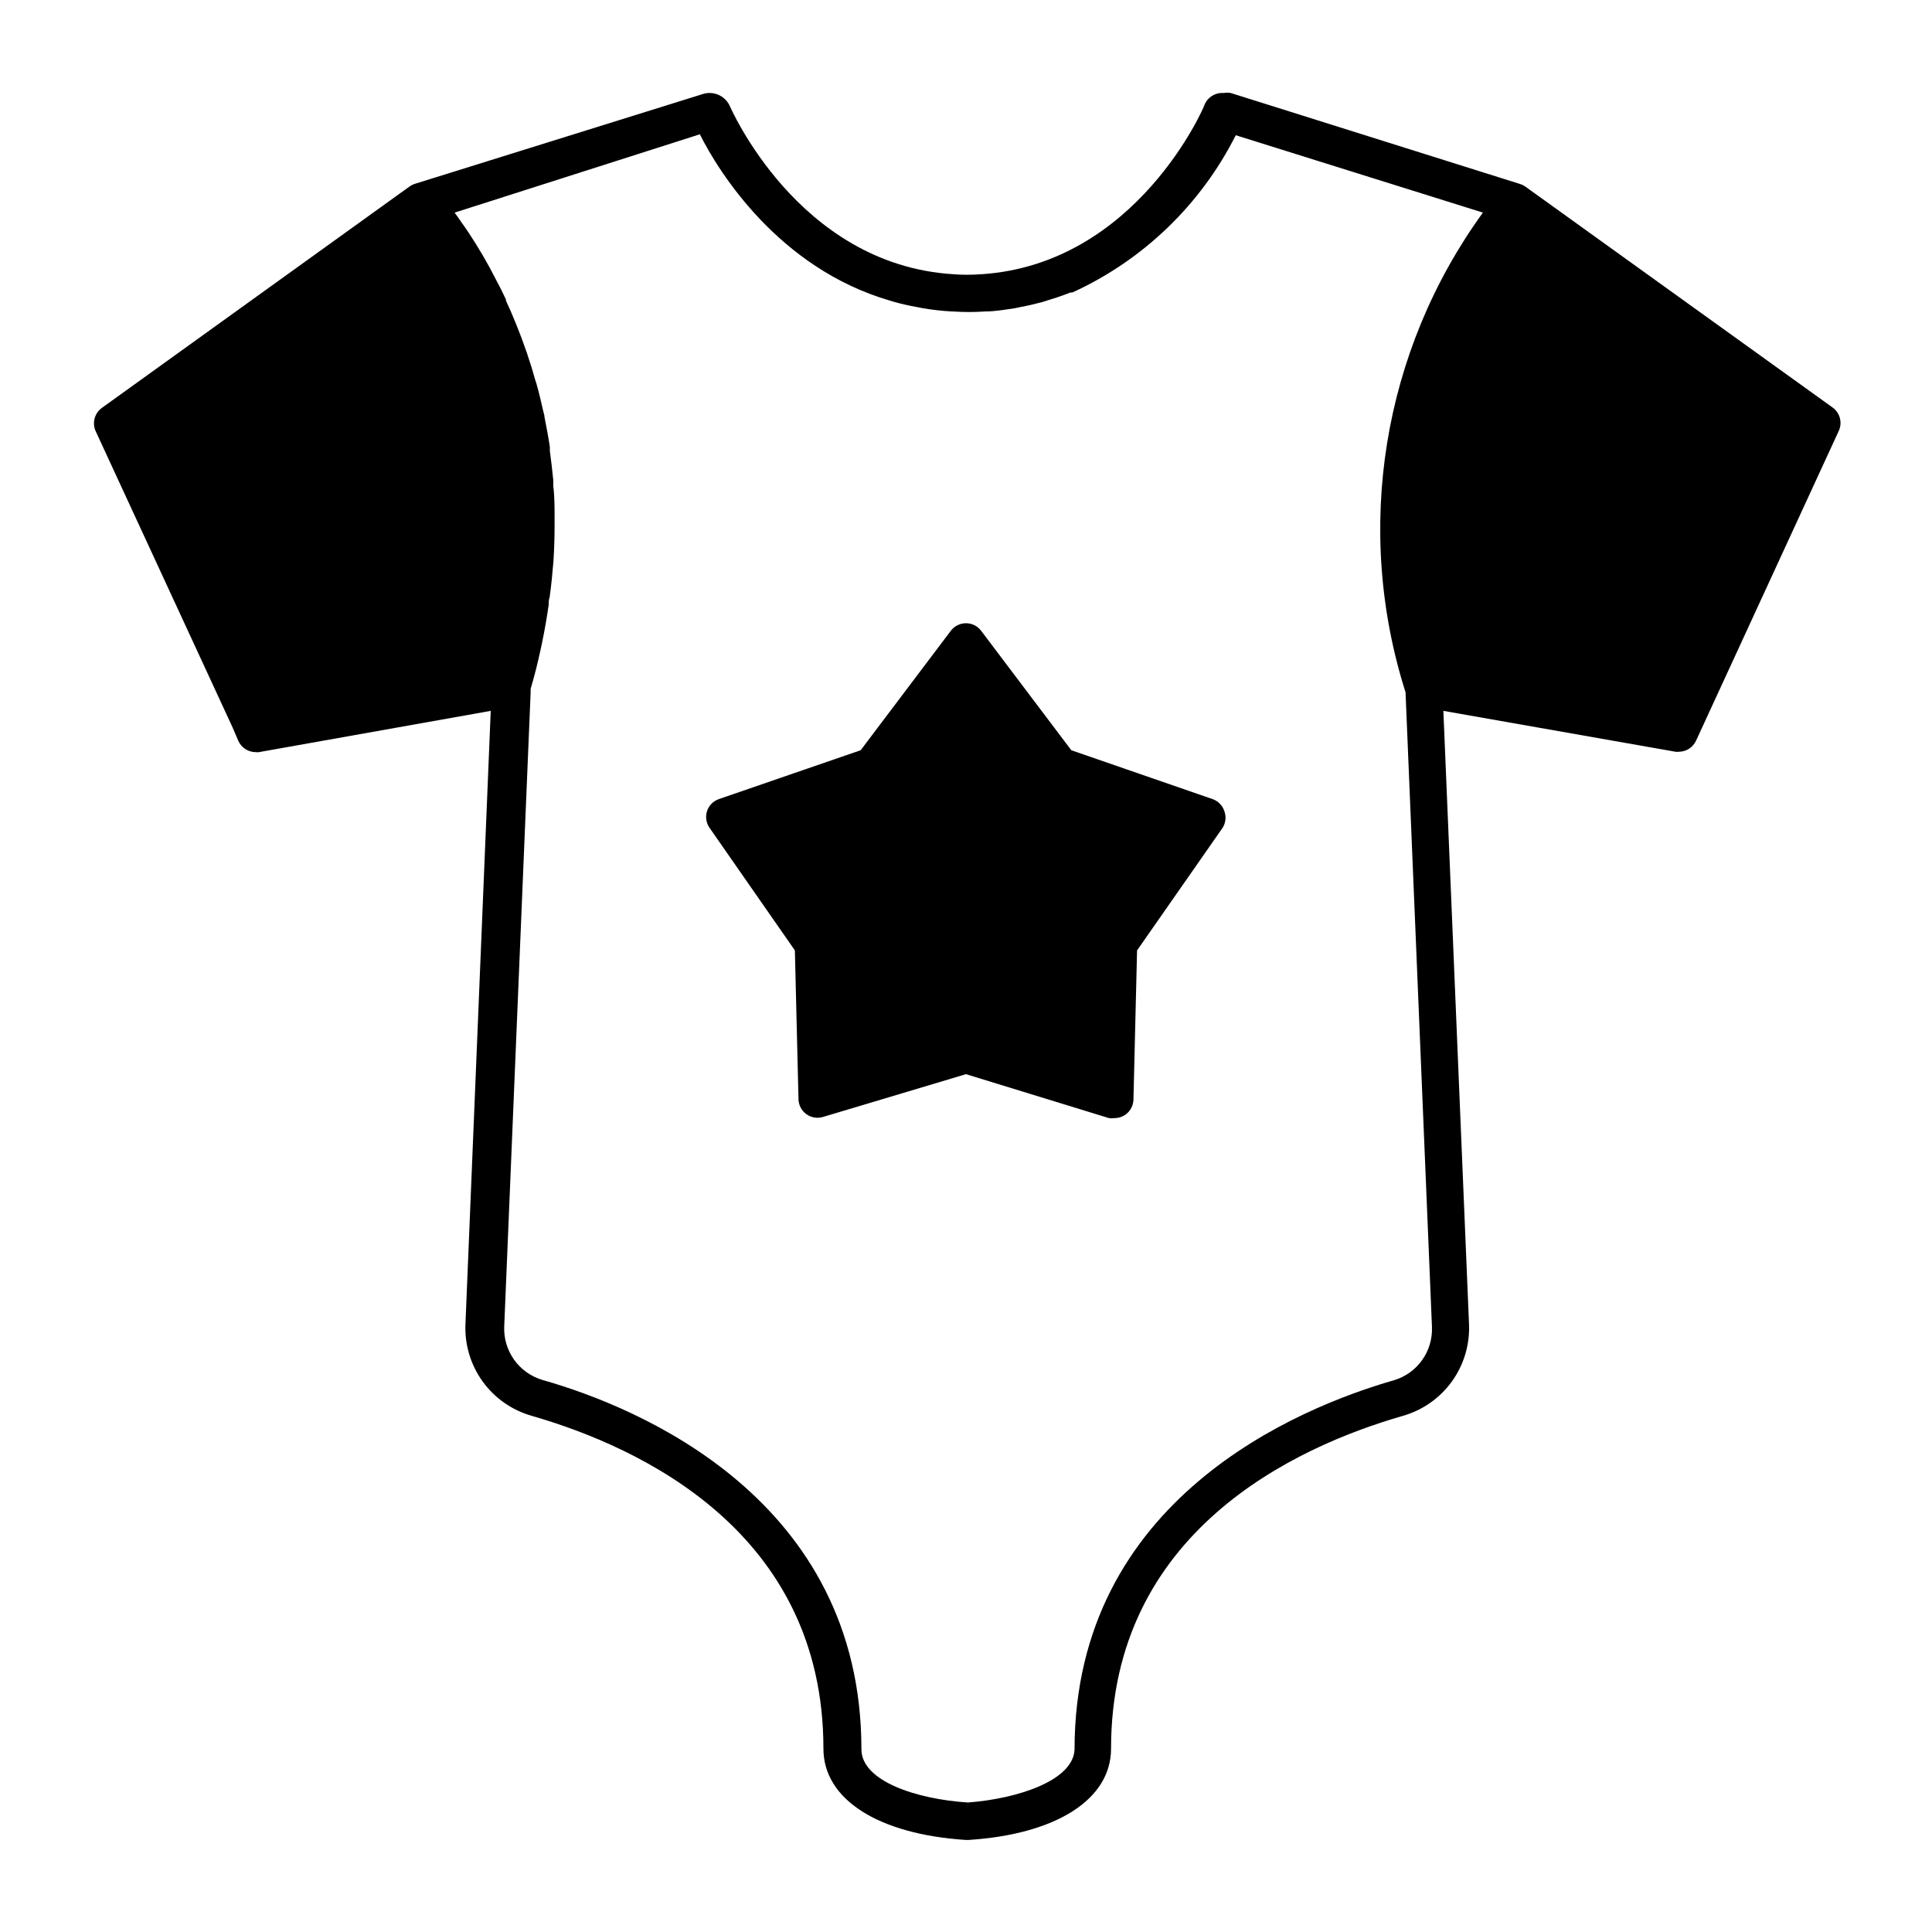
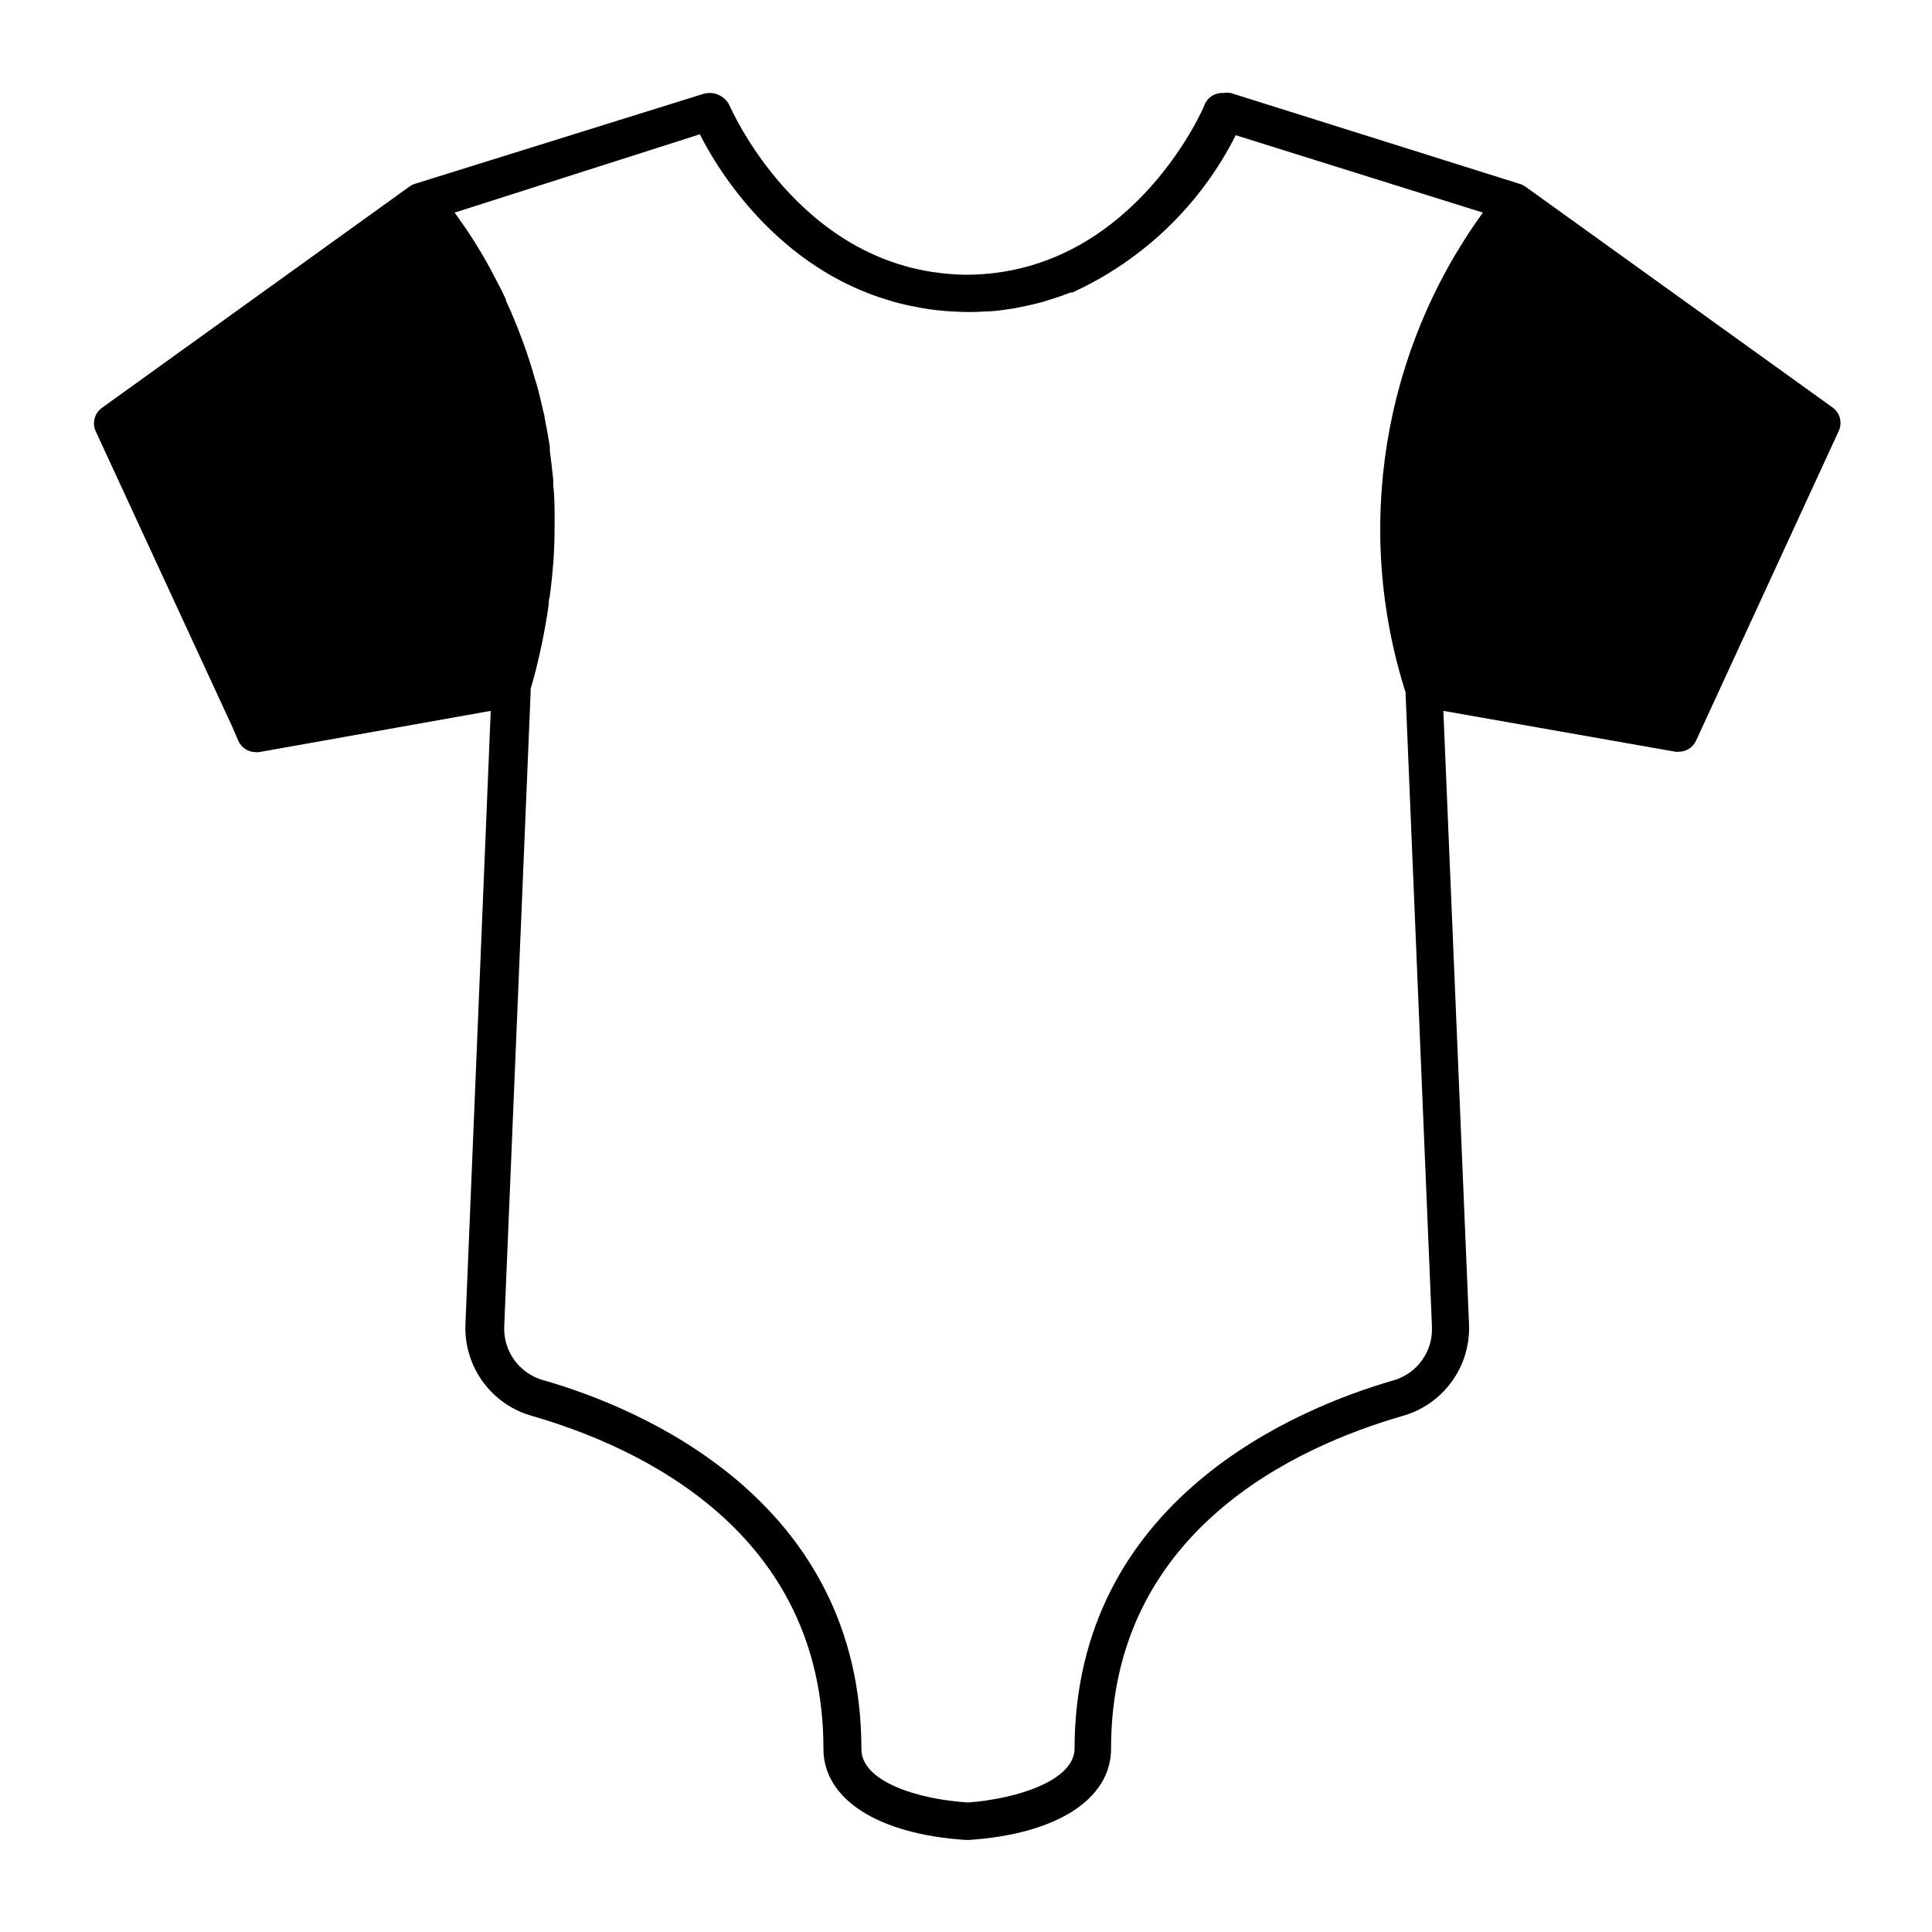
<svg xmlns="http://www.w3.org/2000/svg" fill="#000000" width="800px" height="800px" version="1.1" viewBox="144 144 512 512">
  <g>
    <path d="m548.22 193.44c-0.398-0.289-0.84-0.508-1.309-0.656l-76.73-24.133c-0.633-0.121-1.281-0.121-1.914 0-2.168-0.168-4.199 1.07-5.039 3.074 0 0.402-17.938 42.168-58.996 44.941h-0.203c-2.496 0.199-5.008 0.199-7.504 0-41.211-2.621-59.098-44.535-59.297-44.941h-0.004c-1.309-2.41-4.106-3.602-6.75-2.871l-76.578 23.879c-0.469 0.148-0.91 0.367-1.312 0.656l-81.566 58.691c-1.965 1.402-2.664 4-1.66 6.199l36.273 78.492 1.512 3.527c0.805 1.844 2.625 3.031 4.633 3.023 0.285 0.051 0.574 0.051 0.859 0l61.414-10.934-6.703 162.58c-0.219 5.422 1.391 10.758 4.57 15.152 3.184 4.398 7.746 7.594 12.965 9.082 28.867 8.312 77.336 30.832 77.336 88.219 0 13.402 14.461 22.672 37.734 24.184h0.754c23.277-1.512 37.734-10.781 37.734-24.184 0-57.332 48.465-79.902 77.387-88.219 5.207-1.496 9.762-4.699 12.934-9.094 3.168-4.394 4.769-9.727 4.547-15.141l-6.801-162.58 61.516 10.832c0.285 0.051 0.574 0.051 0.855 0 2.012 0.008 3.832-1.18 4.637-3.023l37.785-82.02c1.004-2.195 0.305-4.797-1.66-6.195zm-147.67 428.24c-13.602-0.855-28.266-5.644-28.266-14.105 0-66.352-59.148-90.688-84.59-97.891h0.004c-6.199-1.863-10.348-7.691-10.074-14.16l7.004-168.17h-0.004c0.02-0.266 0.02-0.535 0-0.805 1.008-3.375 1.812-6.648 2.57-10.078l0.453-2.113c0.707-3.375 1.258-6.648 1.762-10.078 0-0.656 0-1.359 0.25-2.016 0.453-3.223 0.754-6.398 1.008-9.523l0.004-0.047c0.203-3.156 0.301-6.281 0.301-9.371v-1.914c0-2.973 0-5.844-0.352-8.664v-1.512c-0.25-2.672-0.555-5.039-0.906-7.758v-1.059c-0.402-2.672-0.906-5.289-1.41-7.859 0-0.555-0.25-1.109-0.352-1.664-0.555-2.469-1.16-5.039-1.812-7.305l-0.301-0.906c-0.605-2.215-1.258-4.332-1.965-6.398h-0.004c-0.113-0.41-0.246-0.816-0.402-1.211-0.754-2.168-1.512-4.231-2.316-6.246l-0.555-1.359c-0.805-2.016-1.664-3.981-2.519-5.793v-0.301c-0.805-1.762-1.664-3.477-2.519-5.039l-0.605-1.16c-0.805-1.613-1.664-3.125-2.469-4.535l-0.605-1.059-2.168-3.578h0.004c-0.152-0.188-0.289-0.391-0.406-0.605-0.805-1.258-1.512-2.367-2.266-3.426l-0.656-0.906c-0.656-1.008-1.309-1.914-1.914-2.719l64.992-20.758c5.039 10.078 20.957 35.52 50.383 44.082l0.805 0.25v0.004c2.106 0.594 4.242 1.082 6.398 1.461l1.258 0.25c2.633 0.465 5.293 0.766 7.961 0.906h0.305c2.816 0.203 5.644 0.203 8.461 0 2.672 0 5.039-0.453 7.656-0.805l1.914-0.402c1.914-0.352 3.828-0.805 5.691-1.309l1.41-0.453c2.066-0.605 4.082-1.309 5.996-2.066h0.508c18.742-8.57 34.004-23.266 43.277-41.668l65.496 20.504v0.004c-26.629 36.711-34.238 83.887-20.504 127.11l7.004 168.22h-0.004c0.27 6.453-3.883 12.266-10.074 14.105-25.441 7.305-84.641 31.539-84.641 97.891-0.402 8.215-15.062 13-28.215 14.008z" />
-     <path d="m468.46 358.94c-0.492-1.484-1.645-2.656-3.121-3.172l-37.434-12.949-23.883-31.641c-0.949-1.266-2.441-2.016-4.027-2.016s-3.082 0.75-4.031 2.016l-23.879 31.641-37.586 12.949c-1.477 0.516-2.633 1.688-3.125 3.172-0.488 1.5-0.242 3.141 0.656 4.434l22.621 32.496 0.957 39.398c0.027 1.578 0.793 3.051 2.066 3.981 1.277 0.934 2.918 1.215 4.434 0.754l37.887-11.336 37.887 11.641c0.484 0.07 0.977 0.07 1.461 0 1.066 0.004 2.106-0.332 2.973-0.957 1.273-0.934 2.035-2.406 2.062-3.981l0.957-39.5 22.672-32.496c0.832-1.328 1-2.965 0.453-4.434z" />
  </g>
</svg>